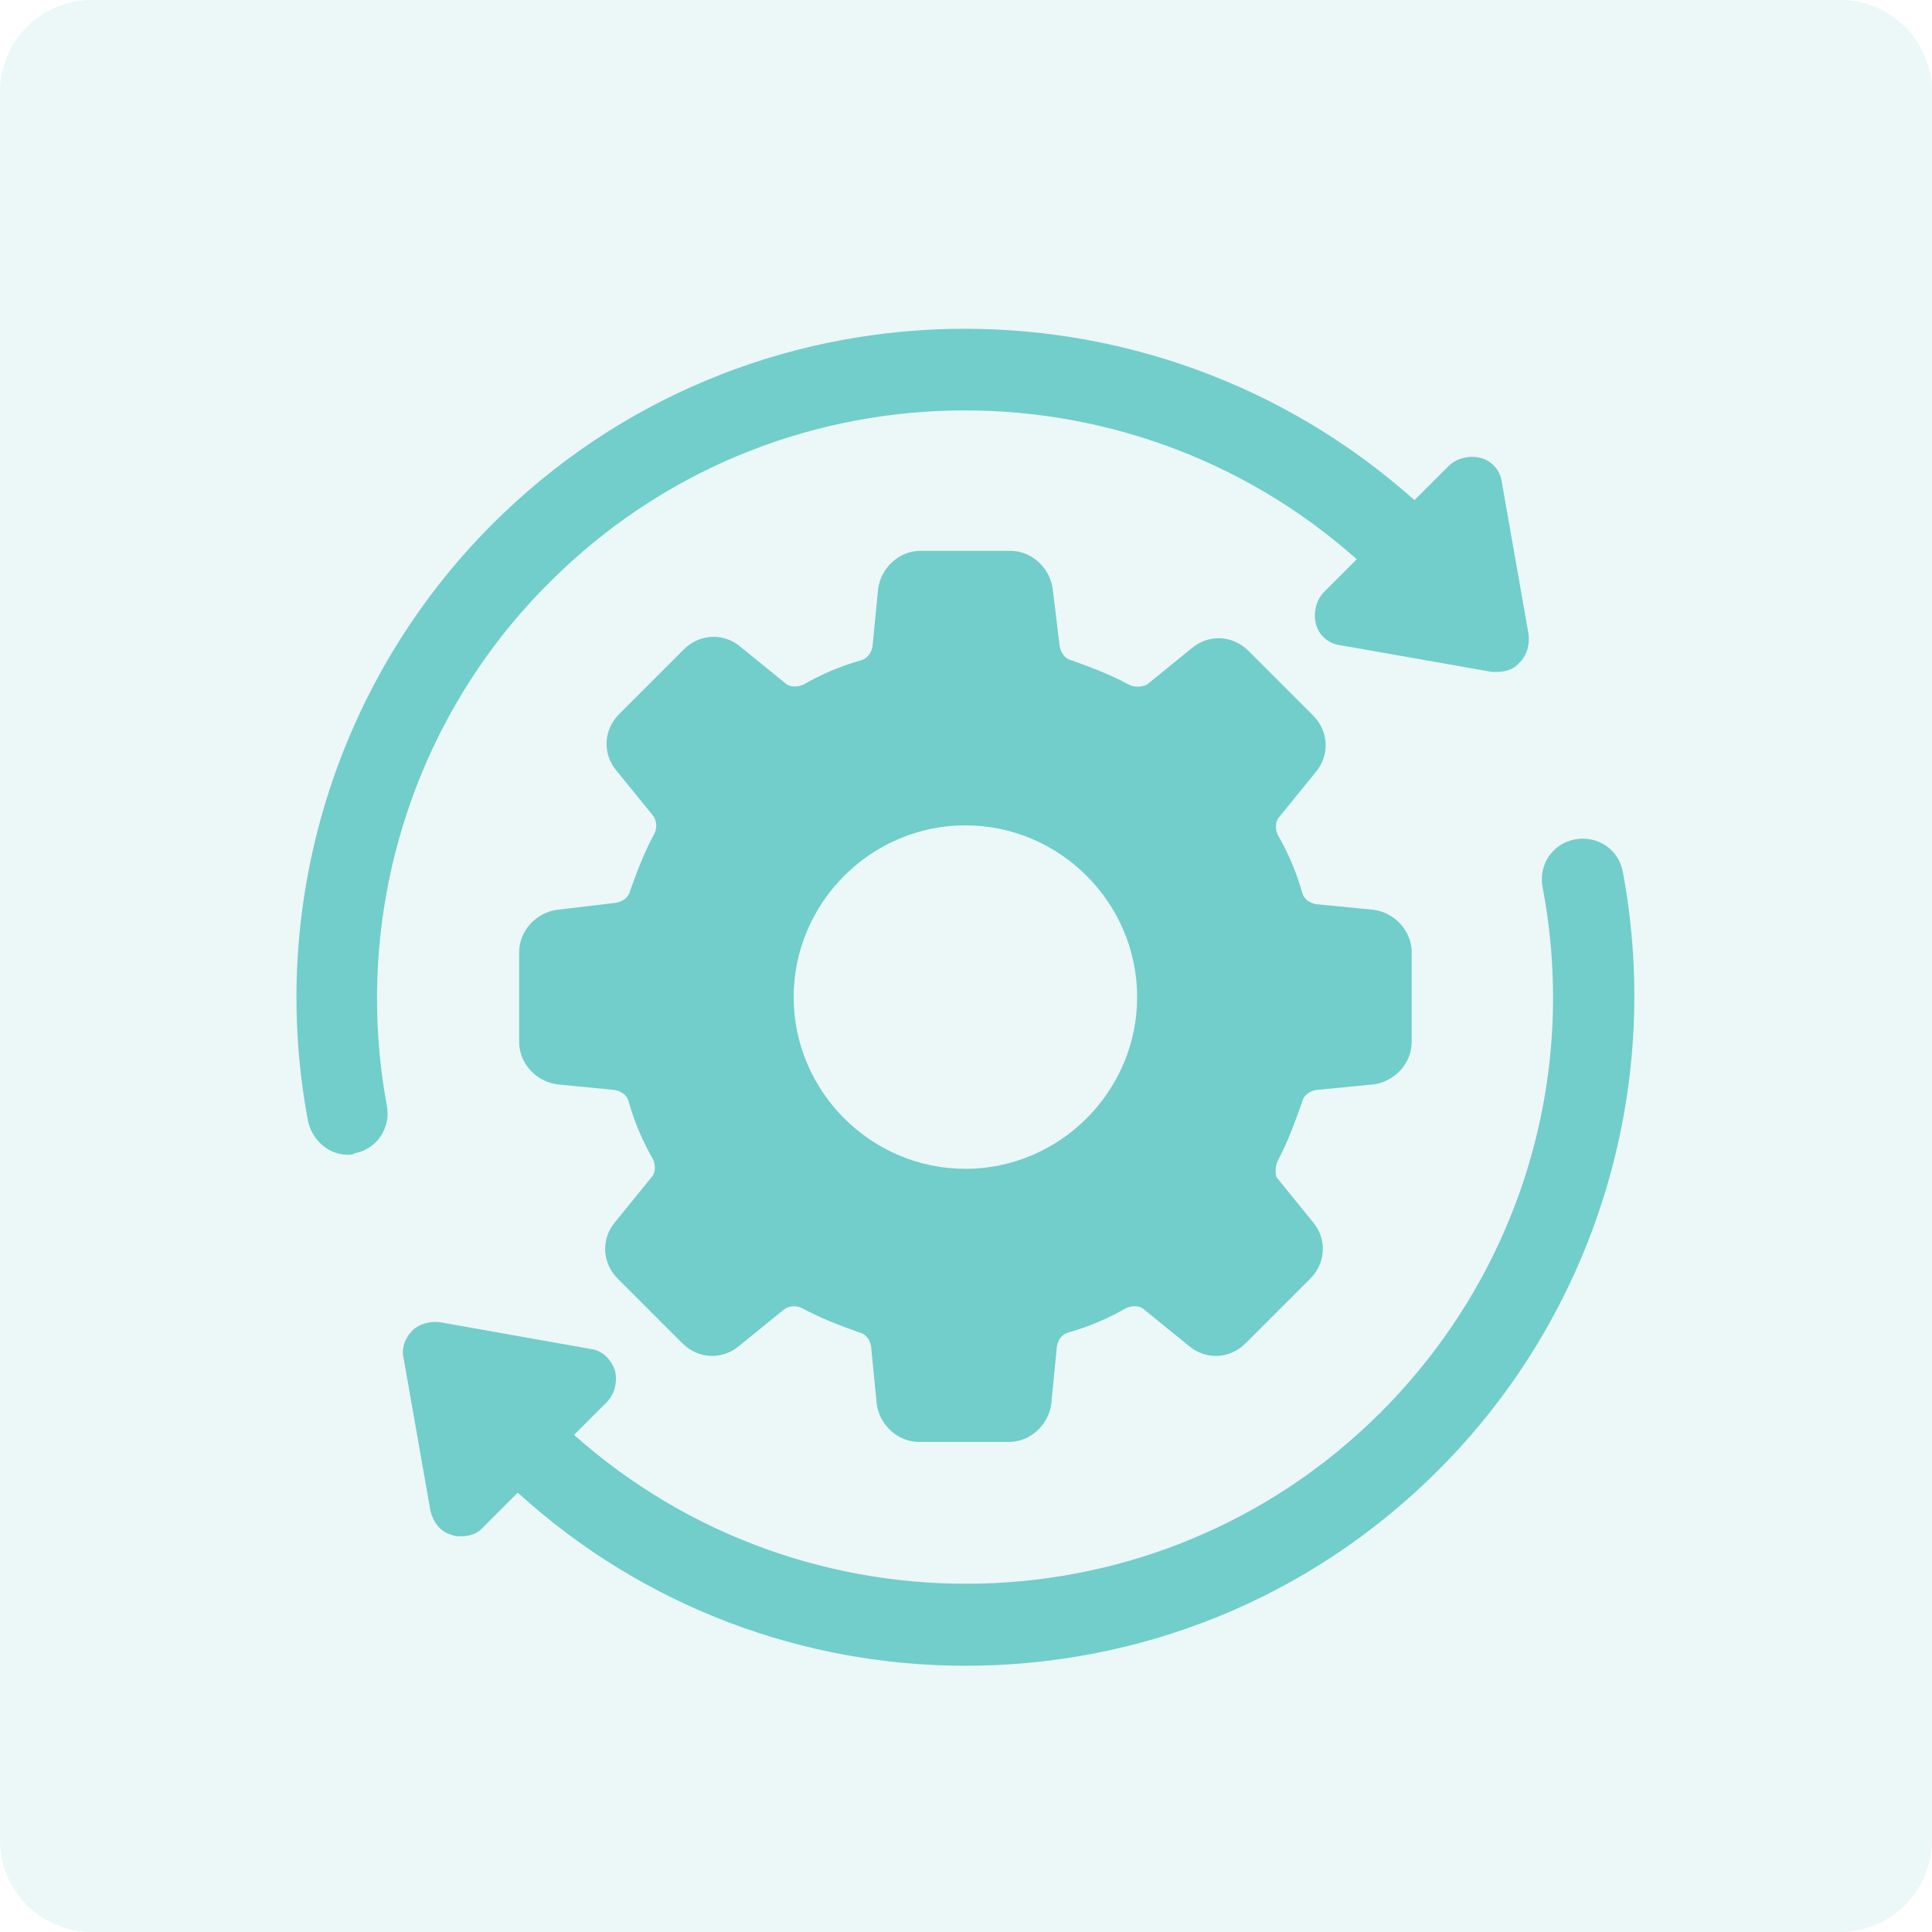
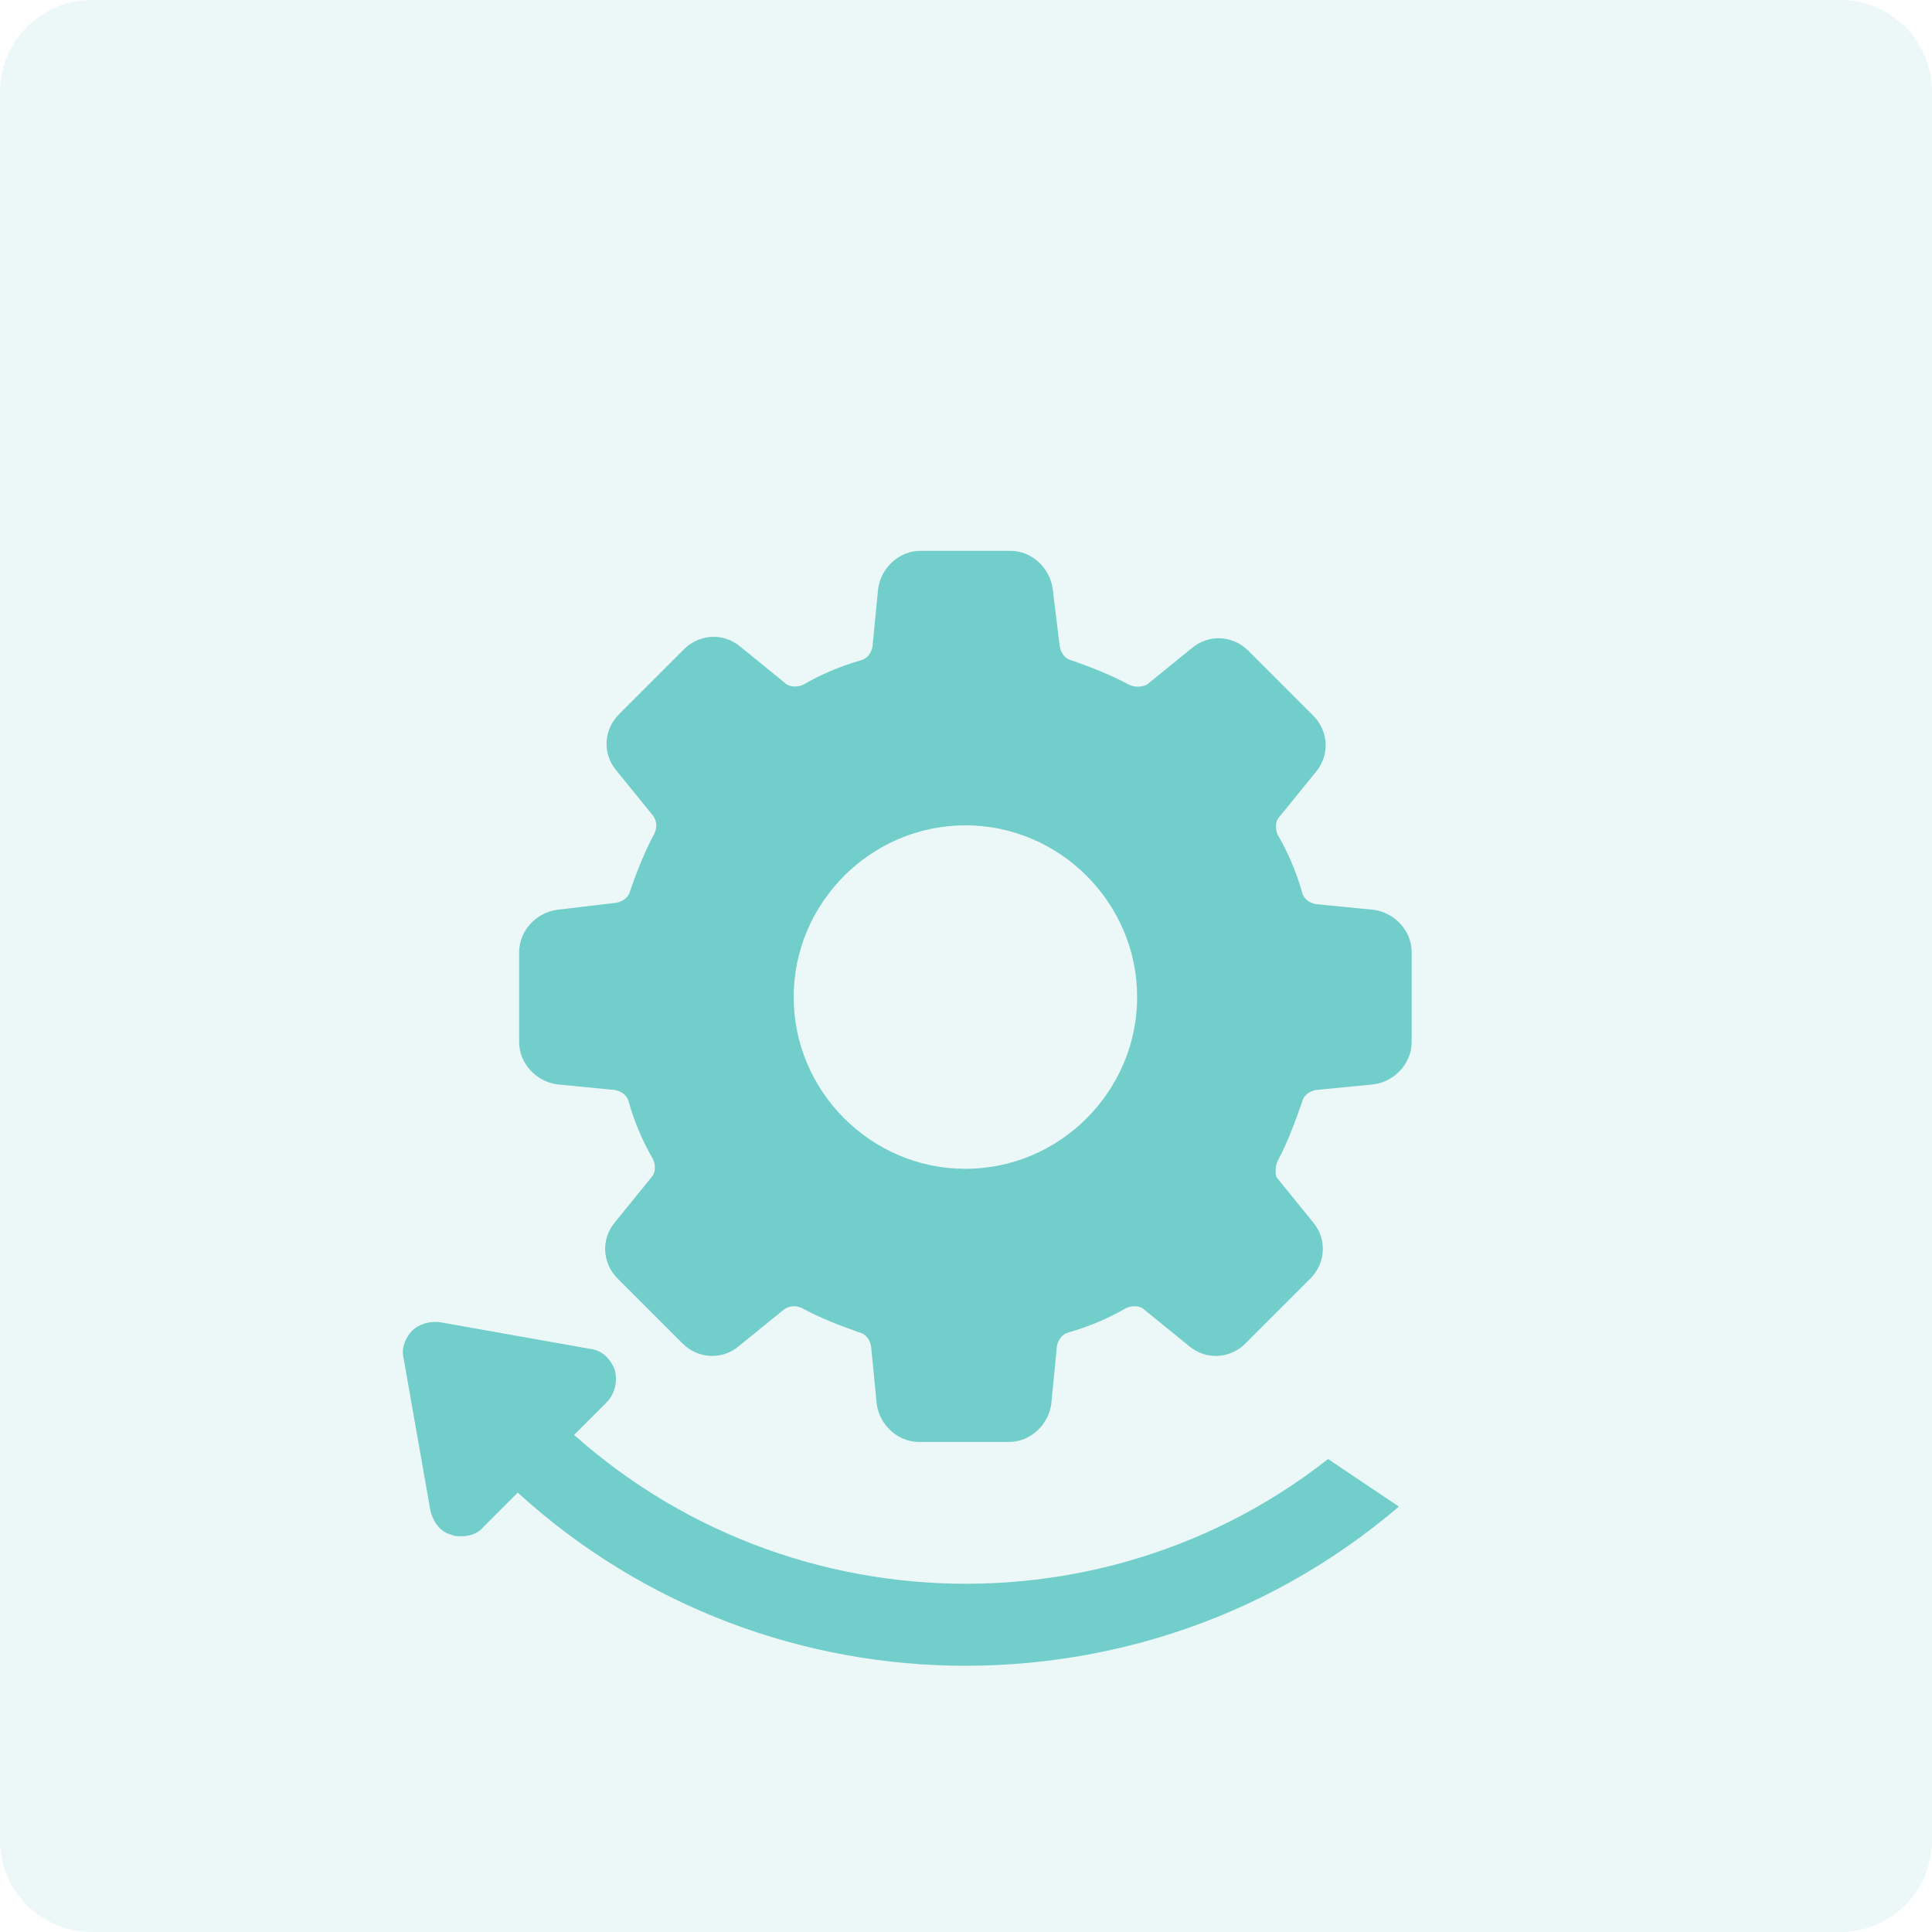
<svg xmlns="http://www.w3.org/2000/svg" width="800" zoomAndPan="magnify" viewBox="0 0 600 600" height="800" preserveAspectRatio="xMidYMid meet" version="1.2">
  <defs>
    <clipPath id="f5ed55d23d">
      <path d="M 28.5 0 L 571.5 0 C 579.059 0 586.309 3.004 591.652 8.348 C 596.996 13.691 600 20.941 600 28.5 L 600 571.5 C 600 579.059 596.996 586.309 591.652 591.652 C 586.309 596.996 579.059 600 571.5 600 L 28.5 600 C 20.941 600 13.691 596.996 8.348 591.652 C 3.004 586.309 0 579.059 0 571.5 L 0 28.5 C 0 20.941 3.004 13.691 8.348 8.348 C 13.691 3.004 20.941 0 28.5 0 Z M 28.5 0 " />
    </clipPath>
    <clipPath id="78752e5b6b">
-       <path d="M 125 260 L 508 260 L 508 517.316 L 125 517.316 Z M 125 260 " />
+       <path d="M 125 260 L 508 517.316 L 125 517.316 Z M 125 260 " />
    </clipPath>
  </defs>
  <g id="fa5007d4cf">
-     <rect x="0" width="600" y="0" height="600" style="fill:#ffffff;fill-opacity:1;stroke:none;" />
    <rect x="0" width="600" y="0" height="600" style="fill:#ffffff;fill-opacity:1;stroke:none;" />
    <g clip-rule="nonzero" clip-path="url(#f5ed55d23d)">
      <rect x="0" width="600" y="0" height="600" style="fill:#ecf7f8;fill-opacity:1;stroke:none;" />
    </g>
    <path style=" stroke:none;fill-rule:nonzero;fill:#71ceca;fill-opacity:1;" d="M 404.305 342.441 C 404.742 340.258 406.488 338.945 408.676 338.508 L 426.602 336.758 C 433.156 335.883 438.402 330.199 438.402 323.645 L 438.402 295.664 C 438.402 289.105 433.156 283.422 426.602 282.547 L 408.676 280.797 C 406.488 280.363 404.742 279.051 404.305 276.863 C 402.555 270.742 399.934 264.621 396.871 259.375 C 395.996 257.629 395.996 255.004 397.309 253.691 L 408.676 239.703 C 413.047 234.457 412.609 227.023 407.801 222.215 L 387.691 202.105 C 382.883 197.297 375.449 196.859 370.203 201.23 L 356.215 212.598 C 354.465 213.473 352.277 213.473 350.531 212.598 C 344.848 209.539 339.164 207.352 333.043 205.164 C 330.855 204.727 329.543 202.98 329.109 200.793 L 326.922 182.871 C 326.047 176.312 320.363 171.066 313.805 171.066 L 285.828 171.066 C 279.27 171.066 273.586 176.312 272.711 182.871 L 270.961 200.793 C 270.523 202.98 269.215 204.727 267.027 205.164 C 260.906 206.914 254.785 209.539 249.539 212.598 C 247.793 213.473 245.168 213.473 243.855 212.16 L 229.867 200.793 C 224.621 196.422 217.188 196.859 212.379 201.668 L 192.27 221.777 C 187.461 226.586 187.023 234.02 191.395 239.266 L 202.762 253.258 C 204.074 255.004 204.074 257.191 203.199 258.941 C 200.137 264.621 197.953 270.305 195.766 276.426 C 195.328 278.613 193.578 279.926 191.395 280.363 L 173.031 282.547 C 166.473 283.422 161.227 289.105 161.227 295.664 L 161.227 323.645 C 161.227 330.199 166.473 335.883 173.031 336.758 L 190.957 338.508 C 193.145 338.945 194.891 340.258 195.328 342.441 C 197.078 348.562 199.699 354.684 202.762 359.93 C 203.637 361.68 203.637 364.301 202.324 365.613 L 190.957 379.602 C 186.586 384.848 187.023 392.281 191.832 397.09 L 211.941 417.199 C 216.75 422.012 224.184 422.445 229.43 418.074 L 243.418 406.707 C 245.168 405.398 247.355 405.398 249.102 406.27 C 254.785 409.332 260.469 411.516 266.59 413.703 C 268.777 414.141 270.086 415.891 270.523 418.074 L 272.273 436 C 273.148 442.559 278.832 447.805 285.391 447.805 L 313.367 447.805 C 319.926 447.805 325.609 442.559 326.484 436 L 328.234 418.074 C 328.672 415.891 329.98 414.141 332.168 413.703 C 338.289 411.953 344.41 409.332 349.656 406.27 C 351.402 405.398 354.027 405.398 355.34 406.707 L 369.328 418.074 C 374.574 422.445 382.008 422.012 386.816 417.199 L 406.926 397.09 C 411.734 392.281 412.172 384.848 407.801 379.602 L 396.434 365.613 C 395.996 364.301 395.996 362.117 396.871 360.367 C 399.934 354.684 402.117 348.562 404.305 342.441 Z M 299.816 362.988 C 270.523 362.988 246.48 338.945 246.48 309.652 C 246.48 280.363 270.523 256.316 299.816 256.316 C 329.109 256.316 353.152 280.363 353.152 309.652 C 353.152 338.945 329.109 362.988 299.816 362.988 Z M 299.816 362.988 " />
-     <path style=" stroke:none;fill-rule:nonzero;fill:#71ceca;fill-opacity:1;" d="M 170.848 180.684 C 239.484 112.047 349.656 109.859 421.355 173.688 L 411.297 183.742 C 408.676 186.367 407.801 190.301 408.676 193.797 C 409.551 197.297 412.609 199.918 416.109 200.355 L 463.324 208.664 C 463.762 208.664 464.637 208.664 465.074 208.664 C 467.695 208.664 470.32 207.789 472.066 205.602 C 474.254 203.418 475.129 199.918 474.691 196.859 L 466.383 149.645 C 465.945 146.145 463.324 143.086 459.828 142.211 C 456.328 141.336 452.395 142.211 449.77 144.832 L 439.277 155.328 C 357.523 82.316 231.613 84.066 152.922 162.758 C 104.395 211.285 82.973 280.797 95.648 348.125 C 96.961 354.246 102.207 358.617 107.891 358.617 C 108.766 358.617 109.641 358.617 110.078 358.18 C 117.074 356.871 121.445 350.312 120.133 343.316 C 109.203 284.297 128.004 223.09 170.848 180.684 Z M 170.848 180.684 " />
    <g clip-rule="nonzero" clip-path="url(#78752e5b6b)">
      <path style=" stroke:none;fill-rule:nonzero;fill:#71ceca;fill-opacity:1;" d="M 503.98 270.742 C 502.672 263.75 496.113 259.375 489.117 260.688 C 482.121 262 477.75 268.559 479.062 275.551 C 490.43 335.012 471.629 395.777 428.785 438.621 C 360.148 507.262 249.977 509.445 178.277 445.617 L 188.332 435.562 C 190.957 432.941 191.832 429.004 190.957 425.508 C 189.645 422.012 187.023 419.387 183.523 418.949 L 136.746 410.645 C 133.684 410.207 130.188 411.082 128.004 413.266 C 125.816 415.453 124.504 418.949 125.379 422.012 L 133.684 469.227 C 134.559 472.723 136.746 475.785 140.242 476.656 C 141.117 477.094 141.992 477.094 143.305 477.094 C 145.926 477.094 148.551 476.223 150.297 474.035 L 160.789 463.543 C 200.137 499.391 249.977 517.316 299.816 517.316 C 353.152 517.316 406.051 497.207 446.711 456.547 C 495.238 408.02 516.66 338.508 503.98 270.742 Z M 503.98 270.742 " />
    </g>
  </g>
</svg>